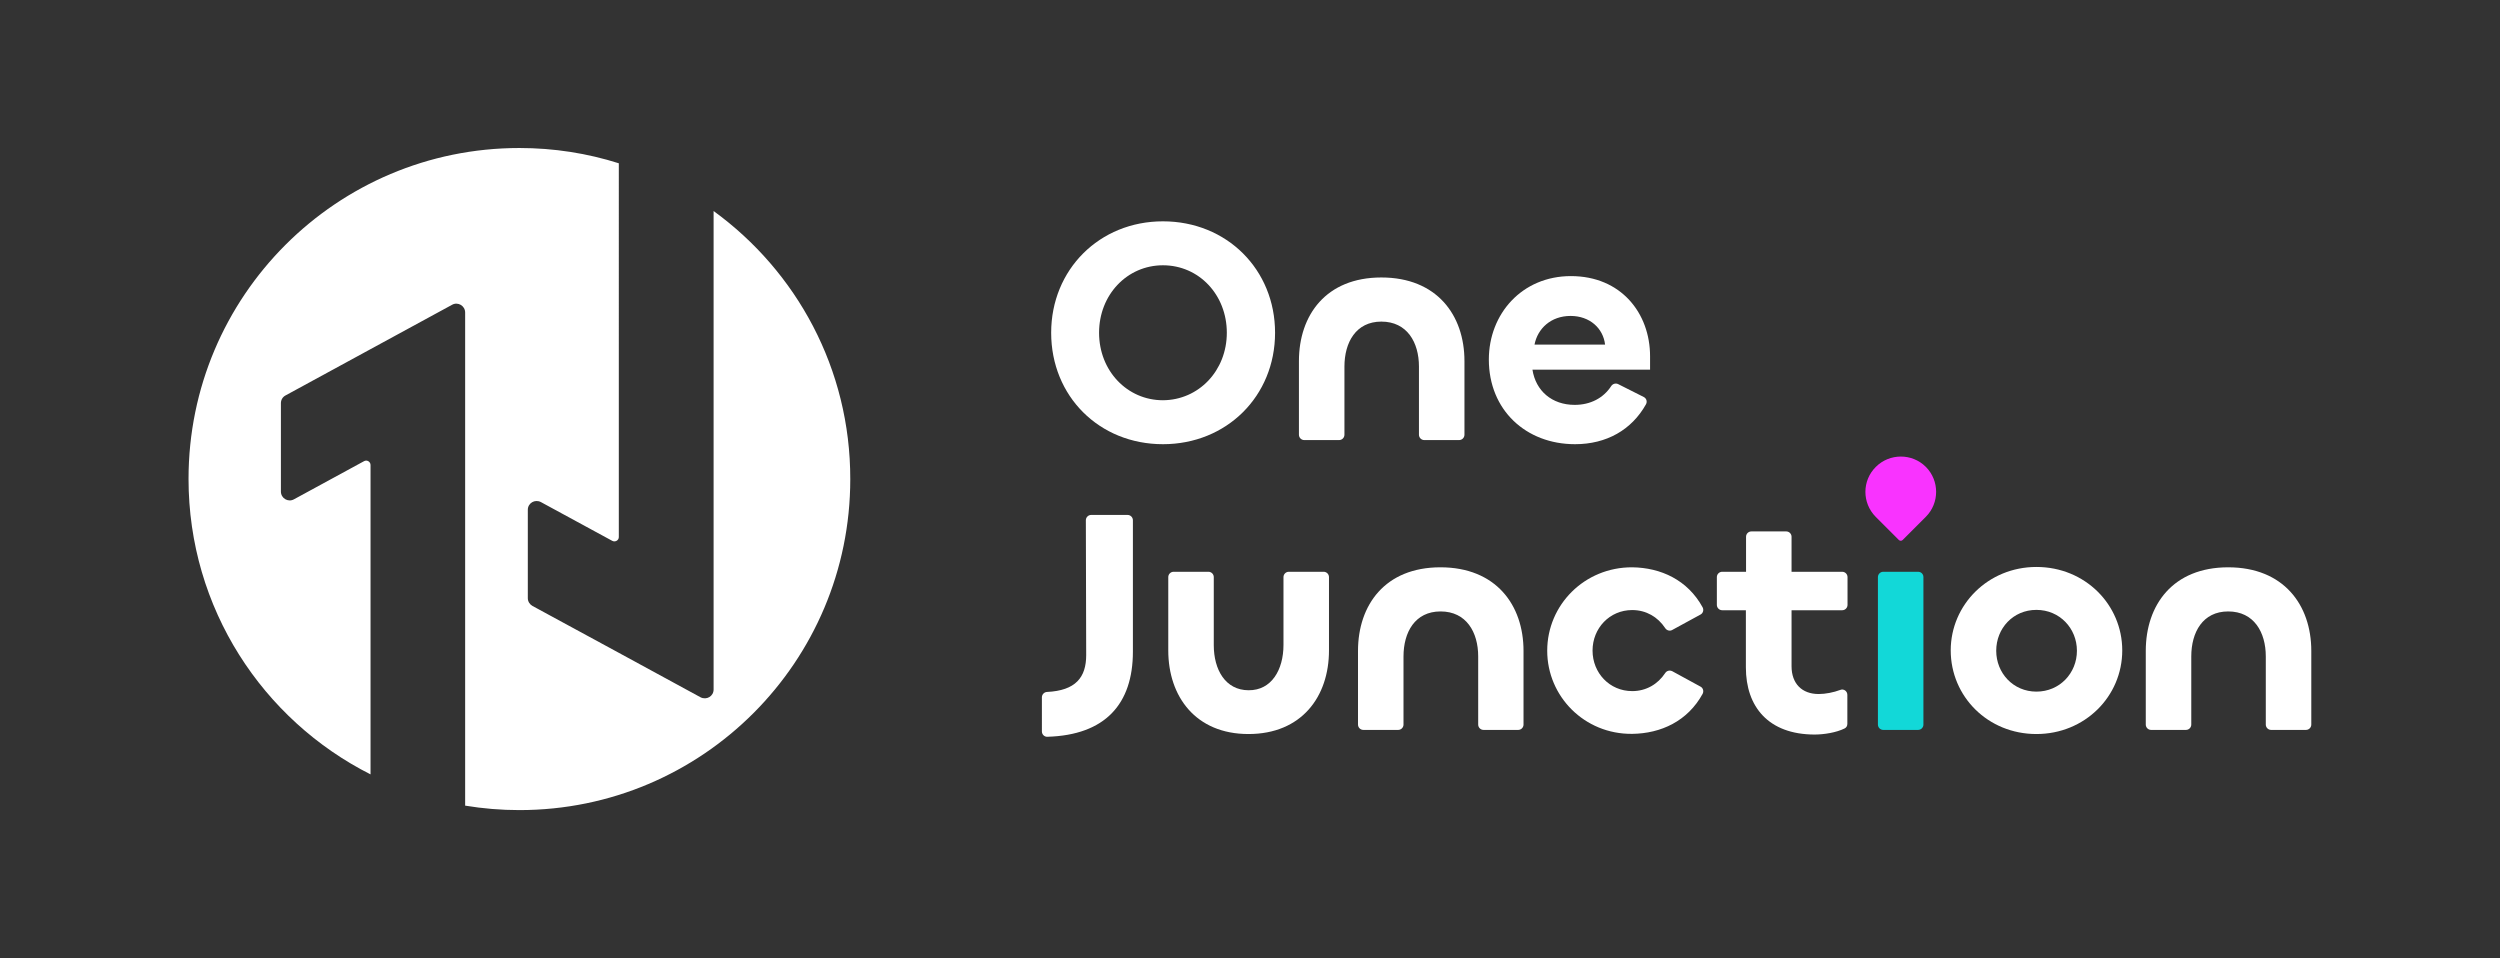
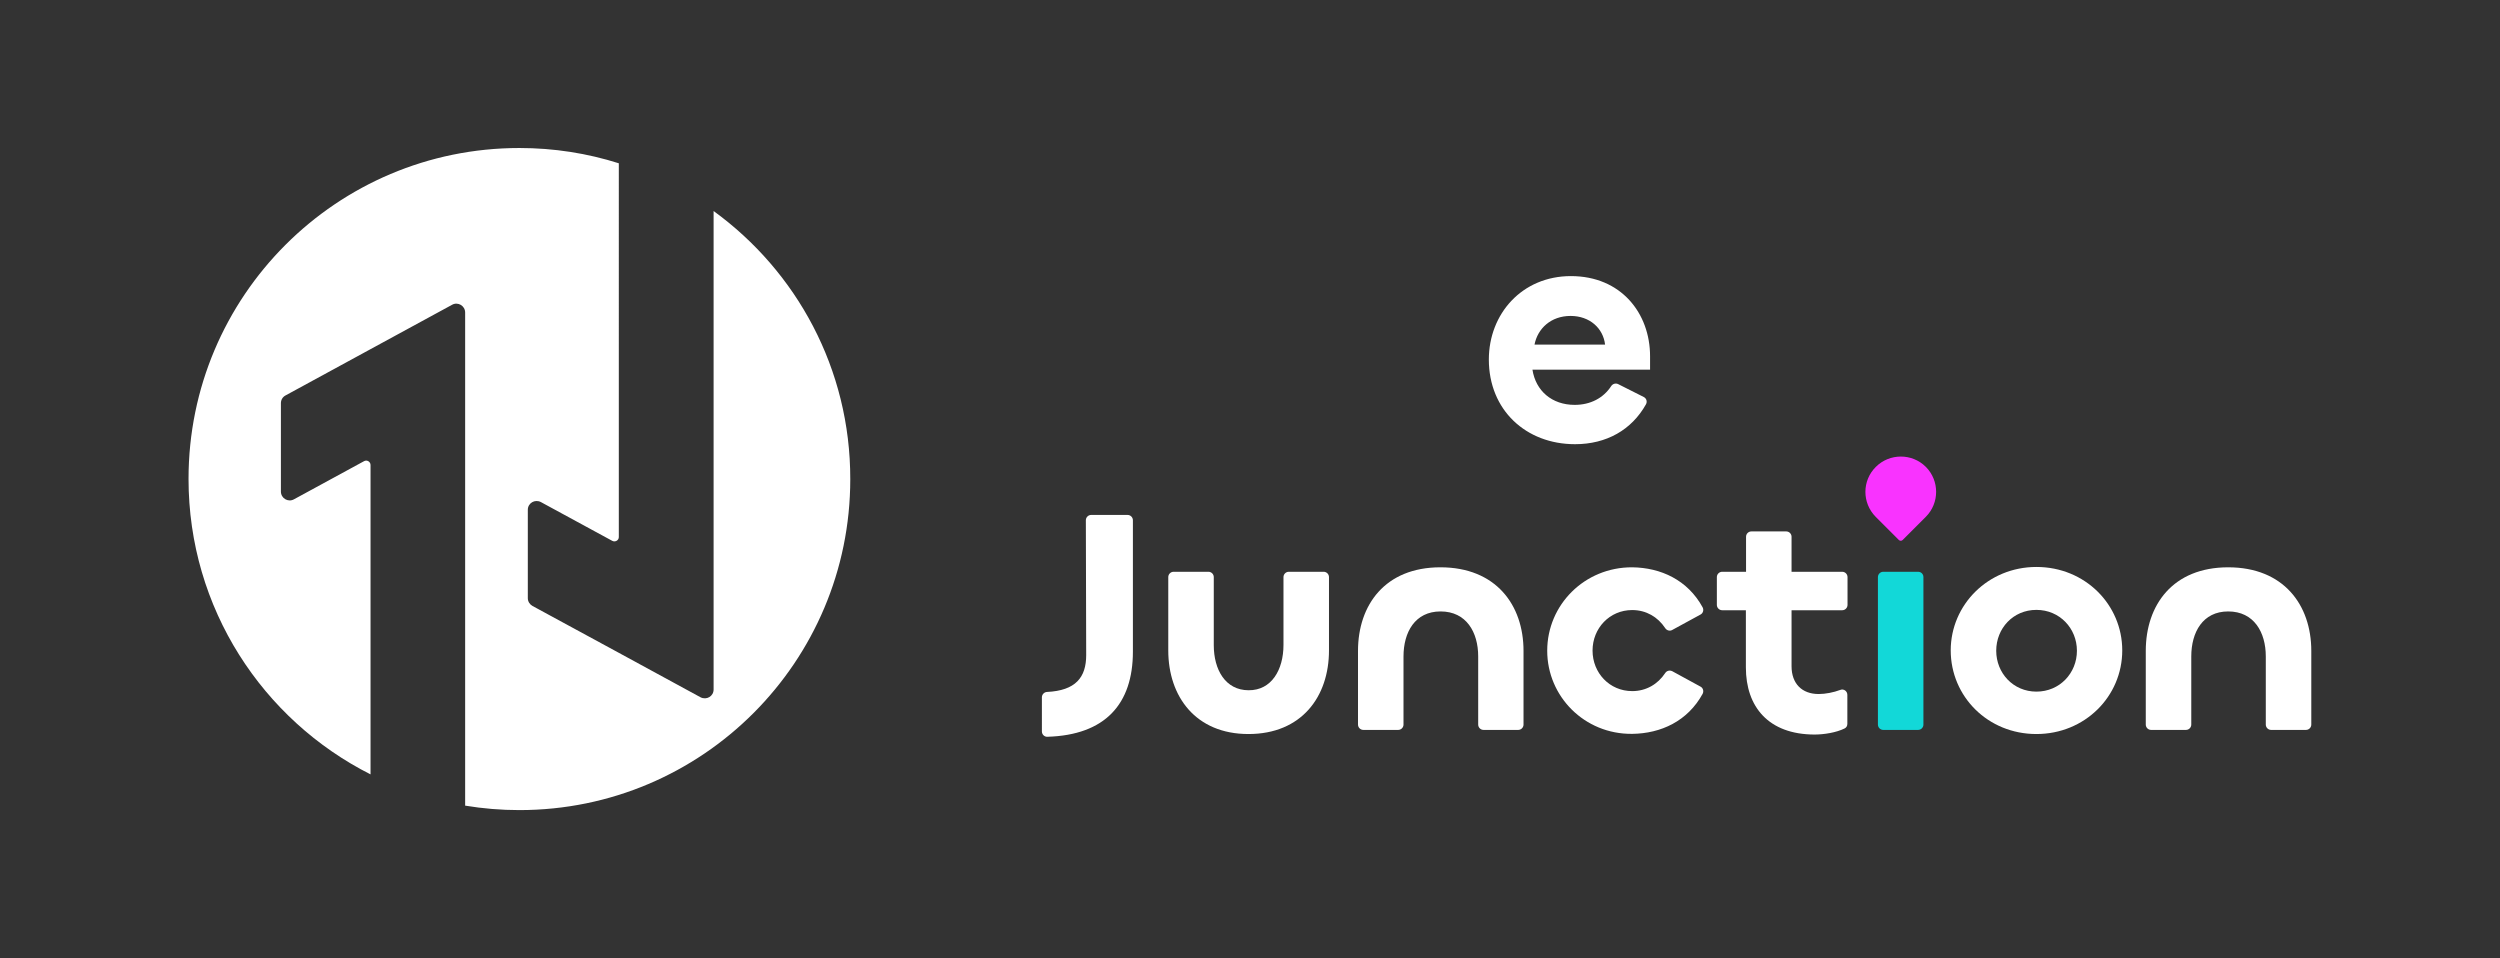
<svg xmlns="http://www.w3.org/2000/svg" version="1.1" id="图层_1" x="0px" y="0px" viewBox="0 0 1456 558" style="enable-background:new 0 0 1456 558;" xml:space="preserve">
  <rect x="0" y="0" width="1456" height="558" fill="#333333" stroke="none" />
  <style type="text/css">
	.st0{fill:#FFFFFF;}
	.st1{fill:#12D8D8;}
	.st2{fill:#F933FF;}
</style>
  <g>
    <path class="st0" d="M415.6,122.9v278.7c0,3.9-4.1,6.3-7.6,4.5l-47.6-25.9l0,0l-50.3-27.3c-1.6-0.9-2.7-2.6-2.7-4.5v-51.5   c0-3.9,4.1-6.3,7.6-4.5l41.6,22.6c1.7,0.9,3.8-0.3,3.8-2.2V95.1c-18.3-5.8-37.7-8.9-57.9-8.9c-106.5,0-192.7,86.3-192.7,192.7   c0,75.3,43.2,140.4,106,172.1V270.8c0-1.9-2.1-3.2-3.8-2.2l-40.8,22.2c-3.4,1.9-7.6-0.6-7.6-4.5v-51.5c0-1.9,1-3.6,2.7-4.5   l49.4-26.9l0,0l47.6-25.9c3.4-1.9,7.6,0.6,7.6,4.5v287.2c10.3,1.7,20.8,2.6,31.6,2.6c106.5,0,192.7-86.3,192.7-192.7   C495.3,214.8,463.9,158,415.6,122.9z" />
    <g>
      <g>
-         <path class="st0" d="M612.2,193.8c0-36.8,28.1-64.9,65.1-64.9c37.2,0,65.3,28.1,65.3,64.9c0,37-28.3,64.9-65.3,64.9     C640.2,258.7,612.2,230.8,612.2,193.8z M714.5,193.8c0-22.1-16.2-39.3-37.2-39.3c-20.8,0-37.2,17.1-37.2,39.3     s16.4,39.3,37.2,39.3C698.1,233,714.5,215.9,714.5,193.8z" />
-         <path class="st0" d="M783,213.5v39.7c0,1.7-1.4,3.1-3.1,3.1h-20.3c-1.7,0-3.1-1.4-3.1-3.1v-42.9c0-26.8,15.8-48.7,48-48.7     s48.4,21.8,48.4,48.7v42.9c0,1.7-1.4,3.1-3.1,3.1h-20.3c-1.7,0-3.1-1.4-3.1-3.1v-39.7c0-14.1-6.9-26.2-21.9-26.2     C789.7,187.3,783,199.4,783,213.5z" />
        <path class="st0" d="M867.1,209.4c0-26.6,19.3-48.6,47.8-48.6c29.2,0,46.1,21.6,46.1,46.7v7.8h-68.5     c1.9,12.3,11.3,20.5,24.6,20.5c9.1,0,16.7-3.9,21.3-11c0.9-1.3,2.6-1.8,4-1.1l14.9,7.5c1.6,0.8,2.2,2.7,1.3,4.3     c-8.3,14.8-22.9,23.2-41.3,23.2C888.7,258.7,867.1,238.8,867.1,209.4z M934.8,200.7c-1.1-9.5-8.9-16.7-20.1-16.7     c-11.5,0-19.2,7.4-21,16.7H934.8z" />
        <path class="st0" d="M606.8,406.1c0-1.6,1.3-3,2.9-3.1c16.8-0.8,22.9-8.5,22.9-21.5l-0.2-78.5c0-1.7,1.4-3.1,3.1-3.1h21.2     c1.7,0,3.1,1.4,3.1,3.1v76.5c0,30.5-16.1,48.6-49.8,49.6c-1.7,0.1-3.2-1.3-3.2-3.1V406.1z" />
        <path class="st0" d="M747.5,375.6v-39.5c0-1.7,1.4-3.1,3.1-3.1h20.3c1.7,0,3.1,1.4,3.1,3.1v42.7c0,27-16,48.7-46.9,48.7     c-30.7,0-46.7-21.8-46.7-48.7v-42.7c0-1.7,1.4-3.1,3.1-3.1h20.3c1.7,0,3.1,1.4,3.1,3.1v39.7c0,14.1,6.7,26.2,20.3,26.2     C740.6,402.1,747.5,390,747.5,375.6z" />
        <path class="st0" d="M817.4,382.3V422c0,1.7-1.4,3.1-3.1,3.1H794c-1.7,0-3.1-1.4-3.1-3.1v-42.9c0-26.8,15.8-48.7,48-48.7     s48.4,21.8,48.4,48.7V422c0,1.7-1.4,3.1-3.1,3.1H864c-1.7,0-3.1-1.4-3.1-3.1v-39.7c0-14.1-6.9-26.2-21.9-26.2     C824.1,356.1,817.4,368.2,817.4,382.3z" />
        <path class="st0" d="M901.1,379c0-26.8,21.8-48.7,49.5-48.6c16.7,0.2,32.3,7.4,41,23.3c0.8,1.5,0.3,3.4-1.2,4.2l-16.5,9     c-1.4,0.8-3.2,0.3-4.1-1.1c-4.3-6.5-11.1-10.5-19.2-10.5c-13.2,0-23.1,10.6-23.1,23.6s9.9,23.6,23.1,23.6c8.1,0,14.9-4,19.2-10.5     c0.9-1.4,2.6-1.8,4.1-1.1l16.5,9c1.5,0.8,2,2.7,1.2,4.2c-8.7,15.9-24.3,23.1-41,23.3C922.8,427.7,901.1,405.6,901.1,379z" />
        <path class="st0" d="M1016.8,388.7v-33.3H1003c-1.7,0-3.1-1.4-3.1-3.1v-16.2c0-1.7,1.4-3.1,3.1-3.1h13.9v-20.4     c0-1.7,1.4-3.1,3.1-3.1h20.3c1.7,0,3.1,1.4,3.1,3.1V333h29.5c1.7,0,3.1,1.4,3.1,3.1v16.2c0,1.7-1.4,3.1-3.1,3.1h-29.5V388     c0,10.2,6.1,16.2,15.8,16.2c3.9,0,8.6-0.9,12.6-2.4c2-0.8,4.1,0.7,4.1,2.9v16.9c0,1.2-0.6,2.2-1.7,2.7     c-4.7,2.3-11.7,3.5-17.5,3.5C1030,427.7,1016.8,411.7,1016.8,388.7z" />
        <path class="st1" d="M1120.2,336.1V422c0,1.7-1.4,3.1-3.1,3.1h-20.3c-1.7,0-3.1-1.4-3.1-3.1v-85.9c0-1.7,1.4-3.1,3.1-3.1h20.3     C1118.9,333,1120.2,334.4,1120.2,336.1z" />
        <path class="st0" d="M1136.1,378.8c0-26.6,21.8-48.6,49.9-48.6c28.5,0,50,22.1,50,48.6c0,26.8-21.8,48.7-50,48.7     C1157.7,427.5,1136.1,405.6,1136.1,378.8z M1209.6,379c0-13-10-23.8-23.6-23.8s-23.4,10.8-23.4,23.8s9.9,23.8,23.4,23.8     C1199.6,402.8,1209.6,392,1209.6,379z" />
        <path class="st0" d="M1276.2,382.3V422c0,1.7-1.4,3.1-3.1,3.1h-20.3c-1.7,0-3.1-1.4-3.1-3.1v-42.9c0-26.8,15.8-48.7,48-48.7     s48.4,21.8,48.4,48.7V422c0,1.7-1.4,3.1-3.1,3.1h-20.3c-1.7,0-3.1-1.4-3.1-3.1v-39.7c0-14.1-6.9-26.2-21.9-26.2     C1282.9,356.1,1276.2,368.2,1276.2,382.3z" />
      </g>
      <path class="st2" d="M1092.5,271.9L1092.5,271.9c8-8,21.1-8,29.1,0l0,0c8,8,8,21.1,0,29.1l-13.5,13.5c-0.6,0.6-1.6,0.6-2.2,0    l-13.5-13.5C1084.4,292.9,1084.4,279.9,1092.5,271.9z" />
    </g>
  </g>
</svg>